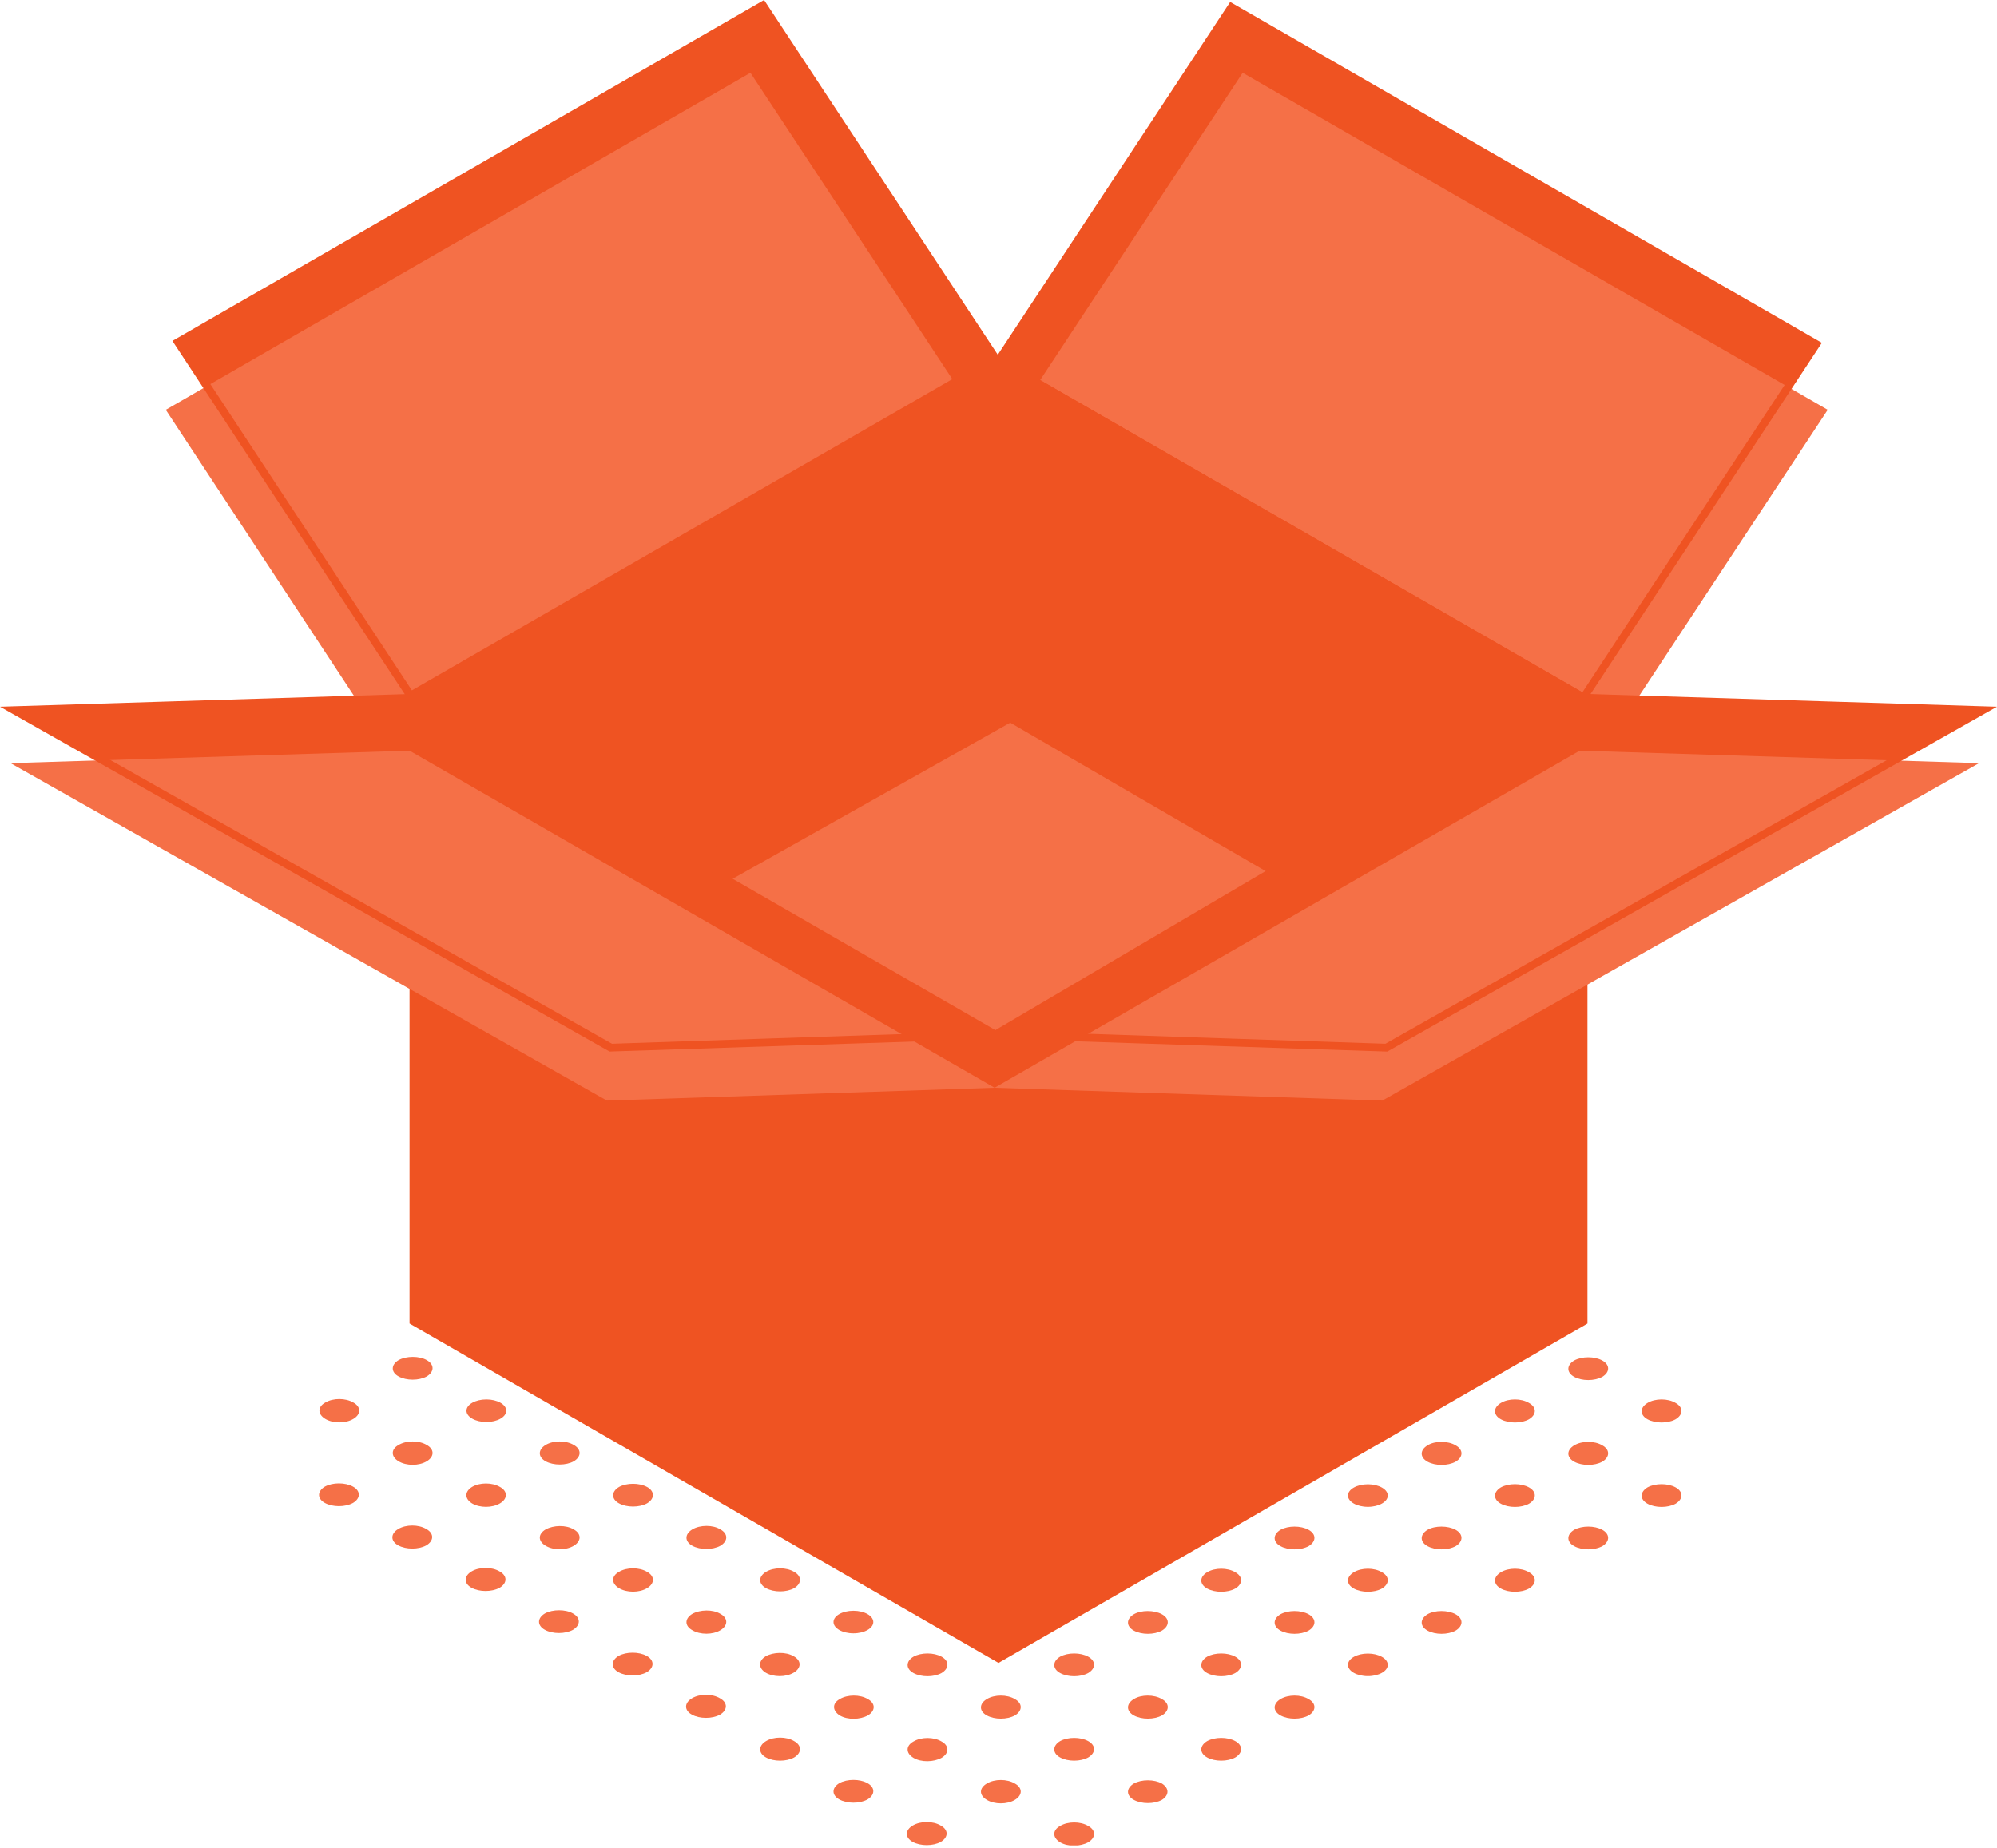
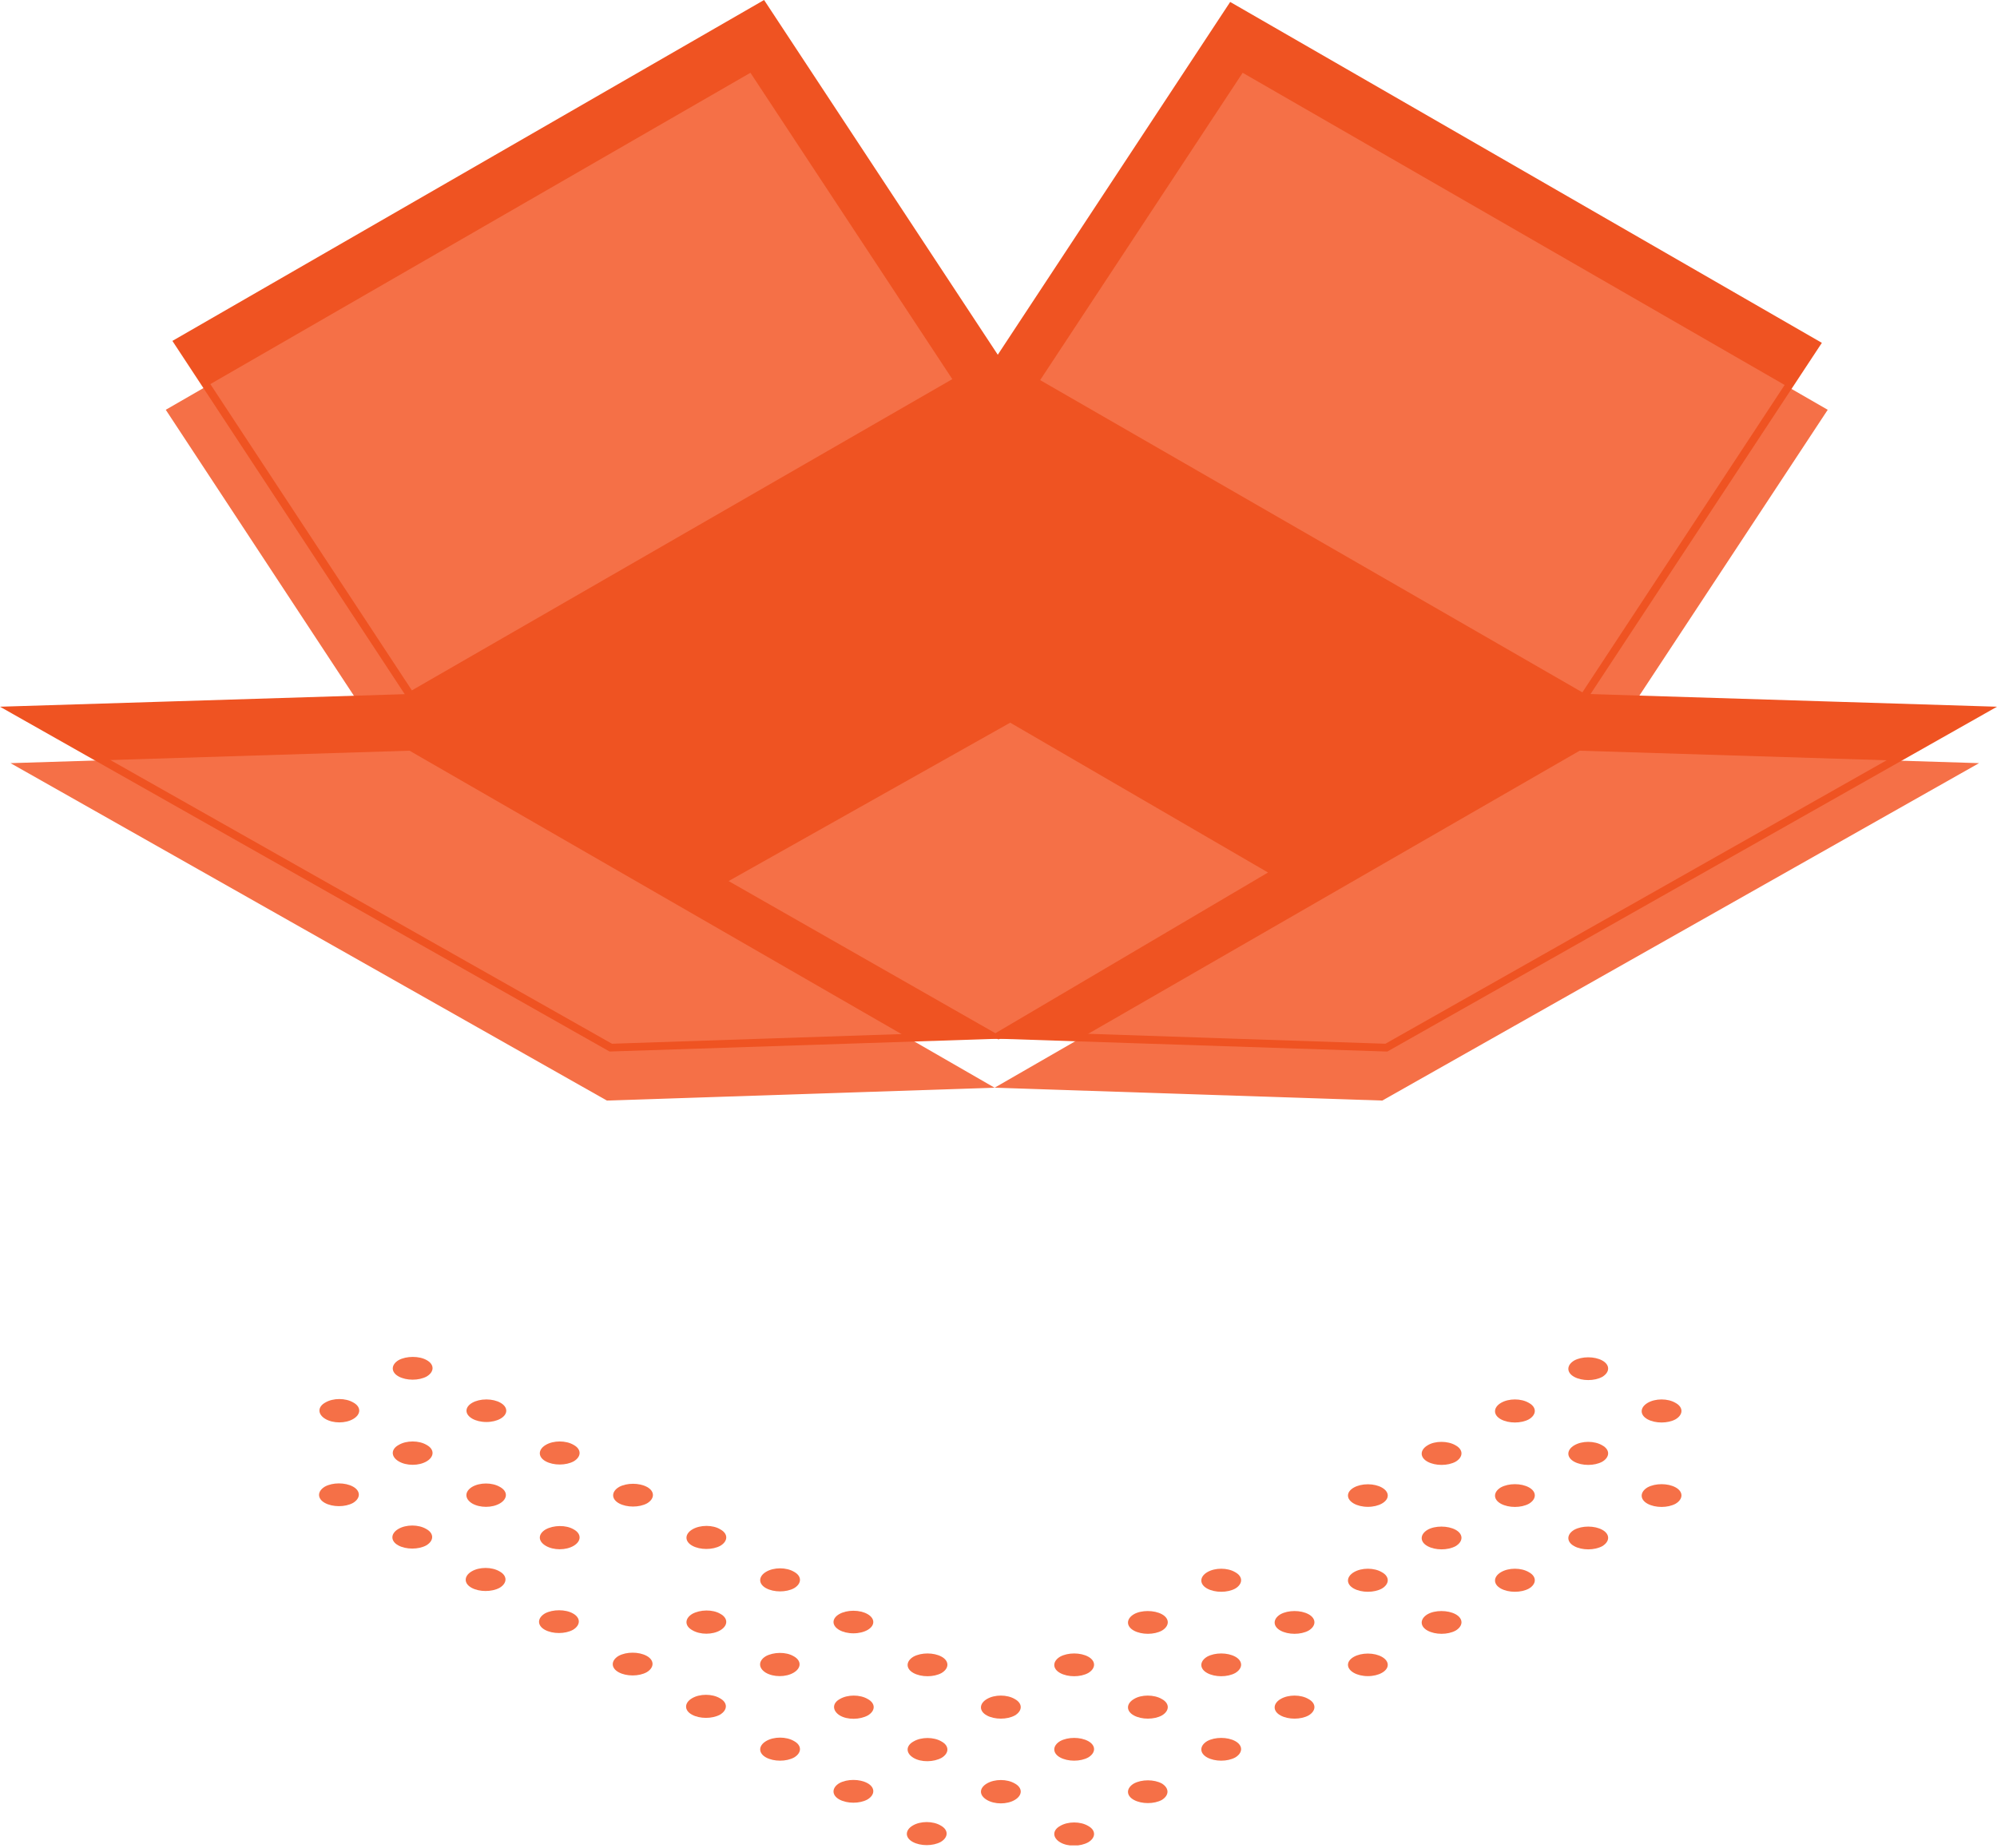
<svg xmlns="http://www.w3.org/2000/svg" width="512" height="474" viewBox="0 0 512 474" fill="none">
  <g clip-path="url(#clip0)">
    <path d="M241.2 468.154C243.2 469.252 243.2 471.148 241.2 472.346C239.2 473.444 236 473.444 234 472.346C232 471.248 232 469.352 234 468.154C236 466.956 239.2 466.956 241.2 468.154Z" fill="#f57047" />
    <path d="M222.4 457.275C224.4 458.373 224.4 460.269 222.4 461.467C220.4 462.565 217.2 462.565 215.2 461.467C213.2 460.369 213.2 458.473 215.2 457.275C217.2 456.178 220.4 456.178 222.4 457.275Z" fill="#f57047" />
    <path d="M203.6 446.498C205.6 447.596 205.6 449.492 203.6 450.689C201.6 451.787 198.4 451.787 196.4 450.689C194.4 449.592 194.4 447.695 196.4 446.498C198.4 445.3 201.6 445.3 203.6 446.498Z" fill="#f57047" />
    <path d="M184.6 435.52C186.6 436.618 186.6 438.514 184.6 439.712C182.6 440.81 179.4 440.81 177.4 439.712C175.4 438.614 175.4 436.718 177.4 435.52C179.4 434.323 182.6 434.323 184.6 435.52Z" fill="#f57047" />
    <path d="M165.8 424.642C167.8 425.739 167.8 427.636 165.8 428.833C163.8 429.931 160.6 429.931 158.6 428.833C156.6 427.735 156.6 425.839 158.6 424.642C160.6 423.544 163.8 423.544 165.8 424.642Z" fill="#f57047" />
    <path d="M146.9 413.764C148.9 414.862 148.9 416.758 146.9 417.955C144.9 419.053 141.7 419.053 139.7 417.955C137.7 416.858 137.7 414.961 139.7 413.764C141.7 412.666 145 412.666 146.9 413.764Z" fill="#f57047" />
    <path d="M128.1 402.985C130.1 404.083 130.1 405.979 128.1 407.177C126.1 408.275 122.9 408.275 120.9 407.177C118.9 406.079 118.9 404.183 120.9 402.985C122.9 401.788 126.1 401.788 128.1 402.985Z" fill="#f57047" />
    <path d="M109.3 392.107C111.3 393.205 111.3 395.101 109.3 396.299C107.3 397.396 104.1 397.396 102.1 396.299C100.1 395.201 100.1 393.305 102.1 392.107C104.1 390.91 107.3 390.91 109.3 392.107Z" fill="#f57047" />
    <path d="M90.5 381.23C92.5 382.327 92.5 384.224 90.5 385.421C88.5 386.519 85.3 386.519 83.3 385.421C81.3 384.323 81.3 382.427 83.3 381.23C85.3 380.132 88.5 380.132 90.5 381.23Z" fill="#f57047" />
    <path d="M271.8 468.254C273.8 467.056 277 467.056 279 468.254C281 469.351 281 471.247 279 472.445C277 473.543 273.8 473.642 271.8 472.445C269.8 471.247 269.8 469.351 271.8 468.254Z" fill="#f57047" />
    <path d="M297.9 461.568C295.9 462.666 292.7 462.666 290.7 461.568C288.7 460.47 288.7 458.574 290.7 457.376C292.7 456.278 295.9 456.278 297.9 457.376C299.8 458.574 299.8 460.37 297.9 461.568Z" fill="#f57047" />
    <path d="M316.7 446.497C318.7 447.595 318.7 449.491 316.7 450.689C314.7 451.786 311.5 451.786 309.5 450.689C307.5 449.591 307.5 447.695 309.5 446.497C311.5 445.399 314.7 445.399 316.7 446.497Z" fill="#f57047" />
    <path d="M335.5 435.719C337.5 436.817 337.5 438.713 335.5 439.911C333.5 441.009 330.3 441.009 328.3 439.911C326.3 438.813 326.3 436.917 328.3 435.719C330.3 434.522 333.5 434.522 335.5 435.719Z" fill="#f57047" />
    <path d="M350.7 429.831C353.517 429.831 355.8 428.535 355.8 426.937C355.8 425.339 353.517 424.043 350.7 424.043C347.884 424.043 345.6 425.339 345.6 426.937C345.6 428.535 347.884 429.831 350.7 429.831Z" fill="#f57047" />
    <path d="M373.2 413.964C375.2 415.062 375.2 416.958 373.2 418.155C371.2 419.253 368 419.253 366 418.155C364 417.058 364 415.162 366 413.964C367.9 412.866 371.2 412.866 373.2 413.964Z" fill="#f57047" />
    <path d="M392 403.185C394 404.283 394 406.179 392 407.377C390 408.475 386.8 408.475 384.8 407.377C382.8 406.279 382.8 404.383 384.8 403.185C386.8 401.988 390 401.988 392 403.185Z" fill="#f57047" />
    <path d="M410.799 392.308C412.799 393.405 412.799 395.302 410.799 396.499C408.8 397.597 405.6 397.597 403.6 396.499C401.6 395.401 401.6 393.505 403.6 392.308C405.6 391.21 408.8 391.21 410.799 392.308Z" fill="#f57047" />
    <path d="M429.6 381.429C431.6 382.527 431.6 384.423 429.6 385.62C427.6 386.718 424.4 386.718 422.4 385.62C420.4 384.523 420.4 382.626 422.4 381.429C424.4 380.331 427.6 380.331 429.6 381.429Z" fill="#f57047" />
    <path d="M253 457.376C255 456.178 258.2 456.178 260.2 457.376C262.2 458.473 262.2 460.37 260.2 461.567C258.2 462.765 255 462.765 253 461.567C251 460.37 251 458.573 253 457.376Z" fill="#f57047" />
    <path d="M279 446.497C281 447.595 281 449.491 279 450.689C277 451.786 273.8 451.786 271.8 450.689C269.8 449.591 269.8 447.695 271.8 446.497C273.8 445.399 277 445.399 279 446.497Z" fill="#f57047" />
    <path d="M297.9 435.719C299.9 436.817 299.9 438.713 297.9 439.911C295.9 441.009 292.7 441.009 290.7 439.911C288.7 438.813 288.7 436.917 290.7 435.719C292.6 434.522 295.9 434.522 297.9 435.719Z" fill="#f57047" />
    <path d="M316.7 424.842C318.7 425.94 318.7 427.836 316.7 429.034C314.7 430.131 311.5 430.131 309.5 429.034C307.5 427.936 307.5 426.04 309.5 424.842C311.5 423.744 314.7 423.744 316.7 424.842Z" fill="#f57047" />
    <path d="M335.5 413.964C337.5 415.062 337.5 416.958 335.5 418.155C333.5 419.253 330.3 419.253 328.3 418.155C326.3 417.058 326.3 415.162 328.3 413.964C330.3 412.866 333.5 412.866 335.5 413.964Z" fill="#f57047" />
    <path d="M354.3 403.185C356.3 404.283 356.3 406.179 354.3 407.377C352.3 408.475 349.1 408.475 347.1 407.377C345.1 406.279 345.1 404.383 347.1 403.185C349.1 401.988 352.3 401.988 354.3 403.185Z" fill="#f57047" />
    <path d="M373.2 392.308C375.2 393.405 375.2 395.302 373.2 396.499C371.2 397.597 368 397.597 366 396.499C364 395.401 364 393.505 366 392.308C367.9 391.21 371.2 391.21 373.2 392.308Z" fill="#f57047" />
    <path d="M392 381.429C394 382.527 394 384.423 392 385.62C390 386.718 386.8 386.718 384.8 385.62C382.8 384.523 382.8 382.626 384.8 381.429C386.8 380.331 390 380.331 392 381.429Z" fill="#f57047" />
    <path d="M410.799 370.651C412.799 371.749 412.799 373.645 410.799 374.843C408.8 375.94 405.6 375.94 403.6 374.843C401.6 373.745 401.6 371.849 403.6 370.651C405.6 369.454 408.8 369.454 410.799 370.651Z" fill="#f57047" />
    <path d="M429.6 359.773C431.6 360.871 431.6 362.767 429.6 363.965C427.6 365.063 424.4 365.063 422.4 363.965C420.4 362.867 420.4 360.971 422.4 359.773C424.4 358.576 427.6 358.576 429.6 359.773Z" fill="#f57047" />
    <path d="M234.2 446.597C236.2 445.4 239.4 445.4 241.4 446.597C243.4 447.695 243.4 449.591 241.4 450.789C239.4 451.887 236.2 451.986 234.2 450.789C232.2 449.591 232.2 447.695 234.2 446.597Z" fill="#f57047" />
    <path d="M260.2 435.719C262.2 436.817 262.2 438.713 260.2 439.911C258.2 441.009 255 441.009 253 439.911C251 438.813 251 436.917 253 435.719C255 434.522 258.2 434.522 260.2 435.719Z" fill="#f57047" />
    <path d="M279 424.842C281 425.94 281 427.836 279 429.034C277 430.131 273.8 430.131 271.8 429.034C269.8 427.936 269.8 426.04 271.8 424.842C273.8 423.744 277 423.744 279 424.842Z" fill="#f57047" />
    <path d="M297.9 413.964C299.9 415.062 299.9 416.958 297.9 418.155C295.9 419.253 292.7 419.253 290.7 418.155C288.7 417.058 288.7 415.162 290.7 413.964C292.6 412.866 295.9 412.866 297.9 413.964Z" fill="#f57047" />
    <path d="M316.7 403.185C318.7 404.283 318.7 406.179 316.7 407.377C314.7 408.475 311.5 408.475 309.5 407.377C307.5 406.279 307.5 404.383 309.5 403.185C311.5 401.988 314.7 401.988 316.7 403.185Z" fill="#f57047" />
-     <path d="M335.5 392.308C337.5 393.405 337.5 395.302 335.5 396.499C333.5 397.597 330.3 397.597 328.3 396.499C326.3 395.401 326.3 393.505 328.3 392.308C330.3 391.21 333.5 391.21 335.5 392.308Z" fill="#f57047" />
    <path d="M350.7 386.419C353.517 386.419 355.8 385.124 355.8 383.525C355.8 381.927 353.517 380.631 350.7 380.631C347.884 380.631 345.6 381.927 345.6 383.525C345.6 385.124 347.884 386.419 350.7 386.419Z" fill="#f57047" />
    <path d="M373.2 370.651C375.2 371.749 375.2 373.645 373.2 374.843C371.2 375.94 368 375.94 366 374.843C364 373.745 364 371.849 366 370.651C367.9 369.454 371.2 369.454 373.2 370.651Z" fill="#f57047" />
    <path d="M392 359.773C394 360.871 394 362.767 392 363.965C390 365.063 386.8 365.063 384.8 363.965C382.8 362.867 382.8 360.971 384.8 359.773C386.8 358.576 390 358.576 392 359.773Z" fill="#f57047" />
    <path d="M410.799 348.895C412.799 349.992 412.799 351.889 410.799 353.086C408.8 354.184 405.6 354.184 403.6 353.086C401.6 351.988 401.6 350.092 403.6 348.895C405.6 347.797 408.8 347.797 410.799 348.895Z" fill="#f57047" />
    <path d="M215.3 435.719C217.3 434.522 220.5 434.522 222.5 435.719C224.5 436.817 224.5 438.713 222.5 439.911C220.5 441.008 217.3 441.108 215.3 439.911C213.4 438.713 213.3 436.817 215.3 435.719Z" fill="#f57047" />
    <path d="M241.4 424.842C243.4 425.94 243.4 427.836 241.4 429.034C239.4 430.131 236.2 430.131 234.2 429.034C232.2 427.936 232.2 426.04 234.2 424.842C236.2 423.744 239.4 423.744 241.4 424.842Z" fill="#f57047" />
    <path d="M196.3 424.741C198.3 423.643 201.5 423.543 203.5 424.741C205.5 425.839 205.5 427.735 203.5 428.933C201.5 430.13 198.3 430.13 196.3 428.933C194.4 427.735 194.4 425.939 196.3 424.741Z" fill="#f57047" />
    <path d="M218.8 418.854C221.617 418.854 223.9 417.558 223.9 415.96C223.9 414.361 221.617 413.065 218.8 413.065C215.983 413.065 213.7 414.361 213.7 415.96C213.7 417.558 215.983 418.854 218.8 418.854Z" fill="#f57047" />
    <path d="M177.5 413.863C179.5 412.765 182.7 412.666 184.7 413.863C186.7 414.961 186.7 416.857 184.7 418.055C182.7 419.252 179.5 419.252 177.5 418.055C175.5 416.957 175.5 415.061 177.5 413.863Z" fill="#f57047" />
    <path d="M203.6 403.086C205.6 404.184 205.6 406.08 203.6 407.277C201.6 408.375 198.4 408.375 196.4 407.277C194.4 406.18 194.4 404.283 196.4 403.086C198.4 401.888 201.6 401.888 203.6 403.086Z" fill="#f57047" />
-     <path d="M158.7 403.086C160.7 401.888 163.9 401.888 165.9 403.086C167.9 404.183 167.9 406.08 165.9 407.277C163.9 408.475 160.7 408.475 158.7 407.277C156.7 406.08 156.7 404.183 158.7 403.086Z" fill="#f57047" />
    <path d="M184.7 392.207C186.7 393.305 186.7 395.201 184.7 396.398C182.7 397.496 179.5 397.496 177.5 396.398C175.5 395.301 175.5 393.404 177.5 392.207C179.5 391.009 182.8 391.009 184.7 392.207Z" fill="#f57047" />
    <path d="M139.9 392.208C141.9 391.11 145.1 391.01 147.1 392.208C149.1 393.306 149.1 395.202 147.1 396.399C145.1 397.597 141.9 397.597 139.9 396.399C137.9 395.202 137.9 393.405 139.9 392.208Z" fill="#f57047" />
    <path d="M165.9 381.329C167.9 382.427 167.9 384.323 165.9 385.521C163.9 386.619 160.7 386.619 158.7 385.521C156.7 384.423 156.7 382.527 158.7 381.329C160.7 380.231 163.9 380.231 165.9 381.329Z" fill="#f57047" />
    <path d="M121 381.33C123 380.132 126.2 380.132 128.2 381.33C130.2 382.428 130.2 384.324 128.2 385.521C126.2 386.719 123 386.719 121 385.521C119.1 384.324 119.1 382.527 121 381.33Z" fill="#f57047" />
    <path d="M147.1 370.55C149.1 371.648 149.1 373.544 147.1 374.742C145.1 375.84 141.9 375.84 139.9 374.742C137.9 373.644 137.9 371.748 139.9 370.55C141.9 369.353 145.1 369.353 147.1 370.55Z" fill="#f57047" />
    <path d="M102.2 370.551C104.2 369.353 107.4 369.353 109.4 370.551C111.4 371.648 111.4 373.544 109.4 374.742C107.4 375.939 104.2 375.939 102.2 374.742C100.2 373.544 100.2 371.648 102.2 370.551Z" fill="#f57047" />
    <path d="M124.7 364.663C127.517 364.663 129.8 363.368 129.8 361.769C129.8 360.171 127.517 358.875 124.7 358.875C121.883 358.875 119.6 360.171 119.6 361.769C119.6 363.368 121.883 364.663 124.7 364.663Z" fill="#f57047" />
    <path d="M83.4 359.674C85.4 358.476 88.6 358.476 90.6 359.674C92.6 360.771 92.6 362.668 90.6 363.865C88.6 365.063 85.4 365.063 83.4 363.865C81.4 362.668 81.4 360.771 83.4 359.674Z" fill="#f57047" />
    <path d="M109.4 348.795C111.4 349.893 111.4 351.789 109.4 352.986C107.4 354.084 104.2 354.084 102.2 352.986C100.2 351.889 100.2 349.993 102.2 348.795C104.2 347.697 107.5 347.697 109.4 348.795Z" fill="#f57047" />
    <path d="M105.2 178.44L45.6 87.823L195.6 1.397L255.3 92.014L105.2 178.44Z" fill="#ef5322" />
    <path d="M102.1 195.704L42.5 105.087L192.4 18.662L252.1 109.279L102.1 195.704Z" fill="#f57047" />
    <path d="M104.9 179.737L44.2 87.423L195.9 0L256.7 92.314L104.9 179.737ZM47.1 88.122L105.6 177.042L253.9 91.615L195.3 2.695L47.1 88.122Z" fill="#ef5322" />
    <path d="M406 178.94L465.6 88.323L315.7 1.897L256 92.514L406 178.94Z" fill="#ef5322" />
    <path d="M408.9 195.705L468.6 105.088L318.6 18.663L258.9 109.28L408.9 195.705Z" fill="#f57047" />
-     <path d="M406.3 180.237L254.6 92.814L315.4 0.5L467.1 87.923L466.5 88.822L406.3 180.237ZM257.4 92.115L405.7 177.542L464.2 88.622L316 3.195L257.4 92.115Z" fill="#ef5322" />
-     <path d="M106 178.939V338.916L256 425.341V265.365L106 178.939Z" fill="#ef5322" />
-     <path d="M256 264.167L105 177.143V339.415L256 426.439L406.5 339.714L407 339.415V177.143L256 264.167ZM107 338.317V180.636L255 265.863V423.545L107 338.317Z" fill="#ef5322" />
+     <path d="M406.3 180.237L254.6 92.814L315.4 0.5L467.1 87.923L466.5 88.822L406.3 180.237ZL405.7 177.542L464.2 88.622L316 3.195L257.4 92.115Z" fill="#ef5322" />
    <path d="M406 178.938L256 265.364L106 178.938L256 92.513L406 178.938Z" fill="#ef5322" />
    <path d="M256 266.561L103.9 178.938L256 91.315L256.5 91.615L408.1 178.938L256 266.561ZM108.1 178.938L256 264.166L404 178.938L256 93.711L108.1 178.938Z" fill="#ef5322" />
    <path d="M256 92.514L104 178.939L255.5 266.263L257.1 265.364L256 266.362V92.514Z" fill="#ef5322" />
    <path d="M256 265.364L156.6 268.657L3.6 182.132L106 178.938L256 265.364Z" fill="#ef5322" />
    <path d="M255 278.936L155.6 282.23L2.7 195.704L105 192.511L255 278.936Z" fill="#f57047" />
    <path d="M156.3 269.655L156.1 269.555L0 181.234L106.2 177.94L106.4 178.04L259.5 266.262L156.3 269.655ZM7.3 183.03L156.9 267.659L252.5 264.466L105.8 179.936L7.3 183.03Z" fill="#ef5322" />
    <path d="M256 265.364L355.4 268.657L508.4 182.132L406 178.938L256 265.364Z" fill="#ef5322" />
    <path d="M255 278.936L354.4 282.23L507.4 195.704L405 192.511L255 278.936Z" fill="#f57047" />
    <path d="M355.7 269.655H355.4L252.5 266.262L405.8 177.94H406.1L512 181.234L355.7 269.655ZM259.6 264.466L355.2 267.659L504.8 183.03L406.3 179.936L259.6 264.466Z" fill="#ef5322" />
    <path d="M175.9 219.856L255.2 175.246L332.1 220.355L255.2 265.563L175.9 219.856Z" fill="#ef5322" />
    <path d="M186.8 225.943L259 185.325L325.1 223.748L255.2 264.964L186.8 225.943Z" fill="#f57047" />
-     <path d="M255.2 266.861L254.6 266.561L174.8 219.257L255.2 173.948L255.8 174.248L334.4 220.354L255.2 266.861ZM178.3 219.855L255.2 264.166L329.8 220.255L255.2 176.443L178.3 219.855Z" fill="#ef5322" />
  </g>
  <defs fill="#000000">
    <clipPath id="clip0" fill="#000000">
      <rect width="512" height="473.244" fill="#ef5322" />
    </clipPath>
  </defs>
</svg>